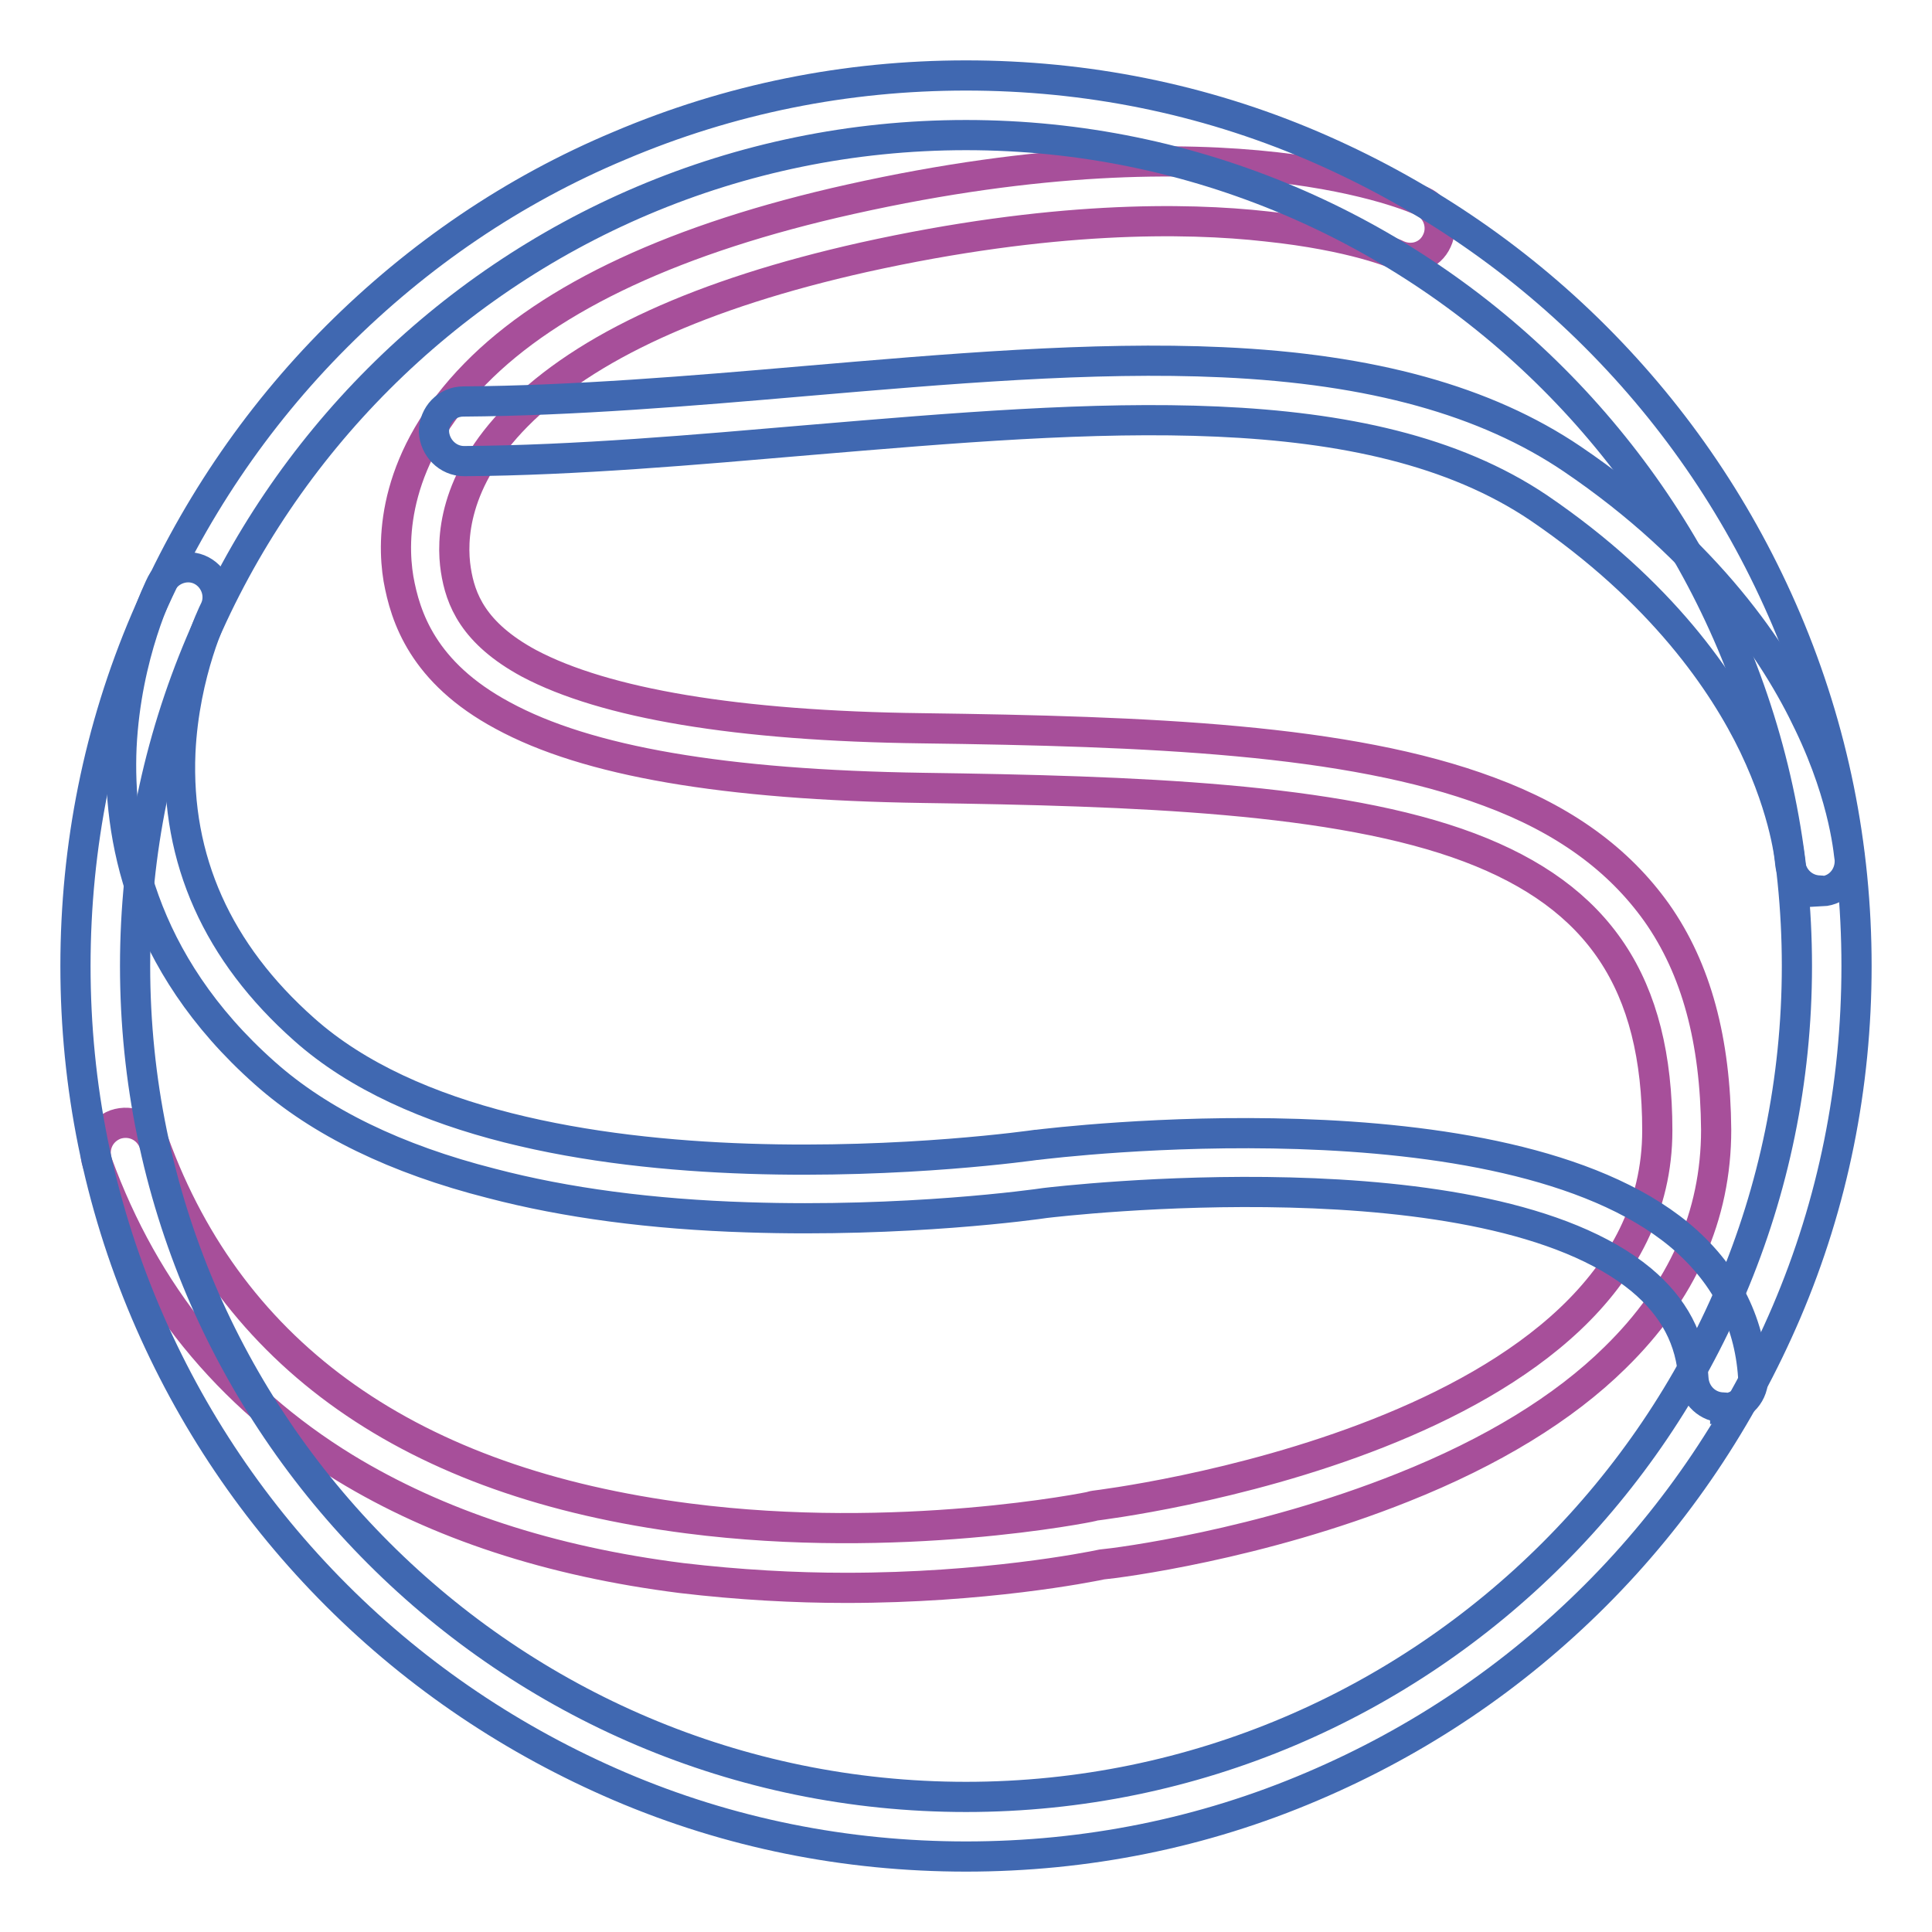
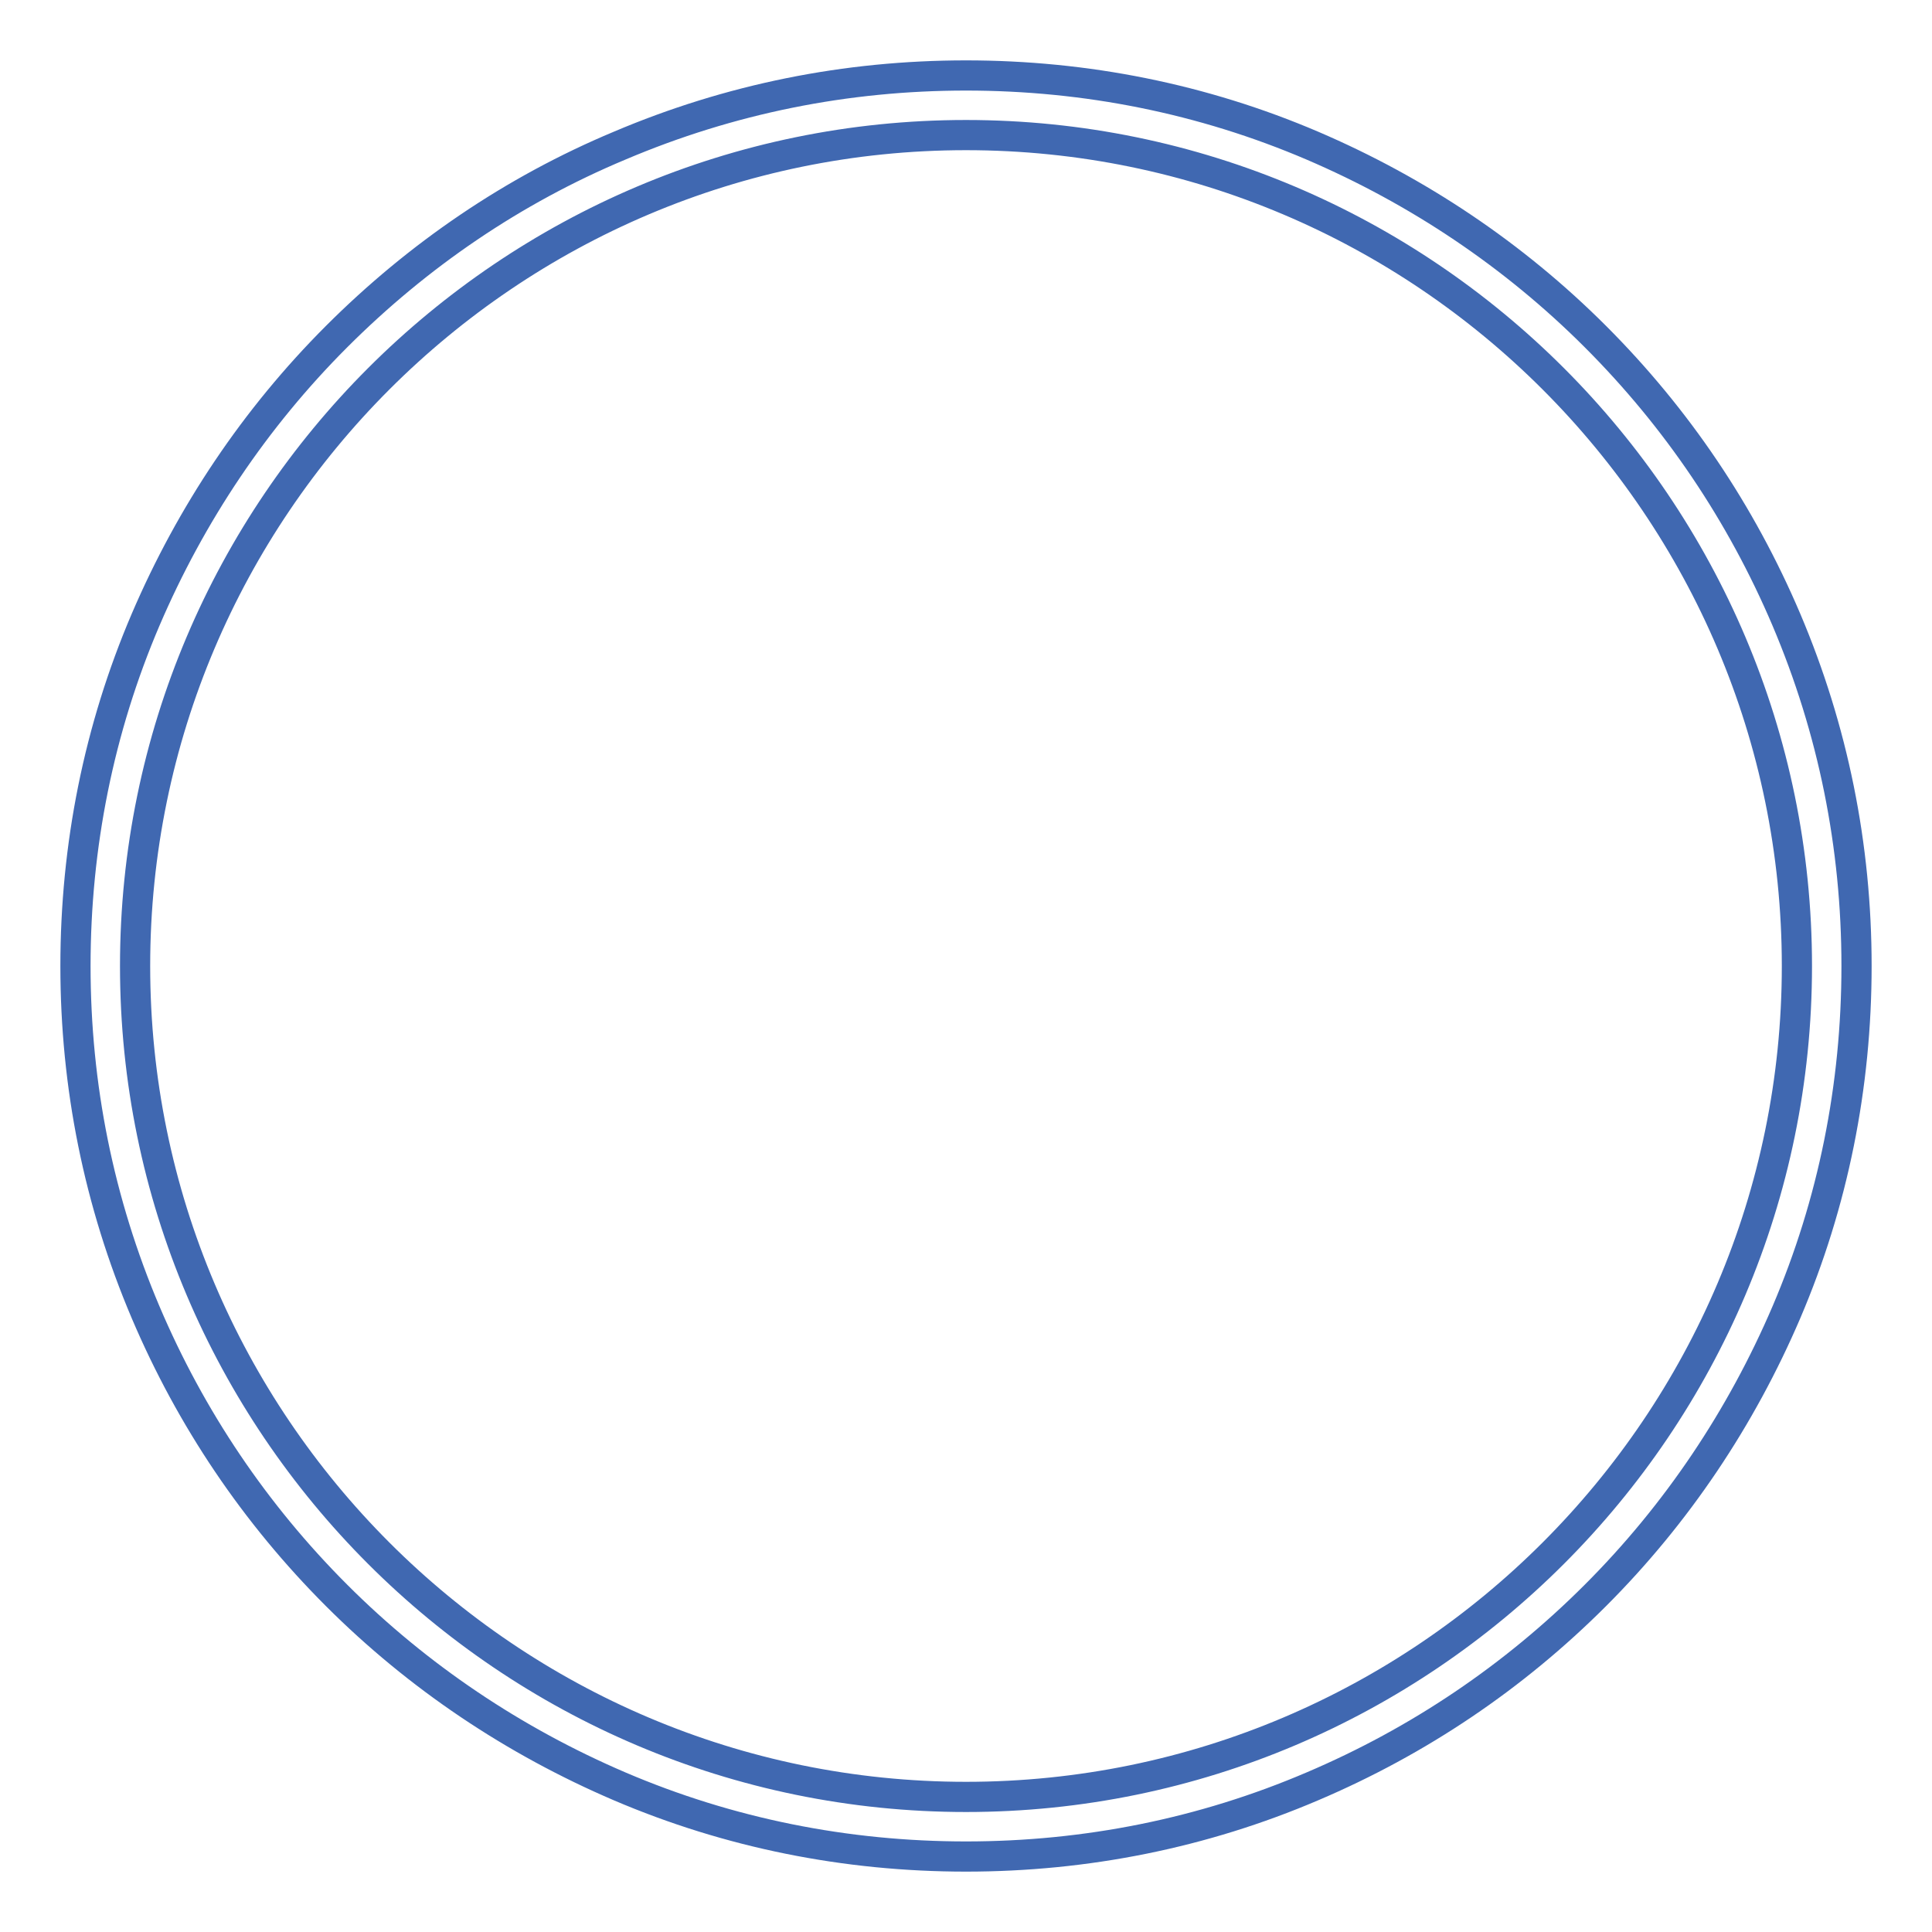
<svg xmlns="http://www.w3.org/2000/svg" version="1.1" x="0px" y="0px" viewBox="0 0 256 256" enable-background="new 0 0 256 256" xml:space="preserve">
  <g>
-     <path stroke-width="4" fill-opacity="0" stroke="#a74f9a" d="M112.1,210.4c-6.8,0-14.2-0.4-21.8-1.3c-17.4-2.2-32.3-7.1-44.6-14.6c-15.5-9.5-26.5-23.1-32.8-40.4 c-0.7-2.1,0.3-4.3,2.4-5.1c2.1-0.7,4.3,0.3,5.1,2.4c10.3,28.3,34.1,45.1,70.8,49.8c27.9,3.6,53.2-1.5,53.5-1.6 c0.1,0,0.2-0.1,0.4-0.1c0.7-0.1,74.5-8.9,74.5-49.7c0-19.5-7.7-31-24.9-37.5c-17.5-6.6-44.3-7.5-72.4-7.9 c-26.3-0.4-44.5-3.5-55.7-9.6c-10.6-5.7-12.9-13.1-13.8-18.1c-0.9-5.4-0.7-16.1,10.2-27.2C73,39.3,89.8,31.5,112.7,26.4 c50.2-11.2,74.8-0.2,75.8,0.3c2,0.9,2.8,3.3,1.9,5.2c-0.9,2-3.2,2.8-5.2,1.9c-0.1-0.1-5.9-2.6-17.4-3.8 c-10.7-1.2-28.6-1.4-53.4,4.1c-21.4,4.8-36.8,11.8-45.9,21c-8.5,8.6-8.7,16.5-8.1,20.4c0.6,3.9,2.3,8.4,9.7,12.4 c10,5.3,27.5,8.3,52.1,8.6c30,0.4,56.4,1.4,75.1,8.4c10,3.7,17.2,9,22.2,16c5.3,7.5,7.8,17,7.9,28.8c0,11.4-4.5,21.5-13.4,30.2 c-6.8,6.7-16.3,12.5-28.1,17.2c-19,7.6-37.7,10-39.9,10.2C144.1,207.7,130.4,210.4,112.1,210.4L112.1,210.4z" />
    <path stroke-width="4" fill-opacity="0" stroke="#4068b1" d="M128,246c-15.9,0-31.4-3.1-45.9-9.3c-14-6-26.7-14.5-37.5-25.3c-10.8-10.8-19.3-23.4-25.3-37.5 c-6.2-14.6-9.3-30-9.3-45.9c0-15.9,3.1-31.4,9.3-45.9c6-14,14.5-26.7,25.3-37.5S68,25.2,82.1,19.3c14.6-6.2,30-9.3,45.9-9.3 c15.9,0,31.4,3.1,45.9,9.3c14,6,26.7,14.5,37.5,25.3c10.8,10.8,19.3,23.4,25.3,37.5c6.2,14.6,9.3,30,9.3,45.9 c0,15.9-3.1,31.4-9.3,45.9c-6,14-14.5,26.7-25.3,37.5c-10.8,10.8-23.4,19.3-37.5,25.3C159.4,242.9,143.9,246,128,246z M128,17.9 C67.3,17.9,17.9,67.3,17.9,128S67.3,238.1,128,238.1S238.1,188.7,238.1,128S188.7,17.9,128,17.9z" />
-     <path stroke-width="4" fill-opacity="0" stroke="#4068b1" d="M228.4,186.5c-2.1,0-3.8-1.6-4-3.7c-0.3-5.3-2.6-9.6-6.9-13.2c-20.6-17.1-77.3-10.4-79-10.2 c-1.3,0.2-18.5,2.6-39.5,1.9c-12.6-0.4-24-1.9-33.9-4.5c-12.6-3.2-22.7-8.1-30-14.6c-16.7-14.8-19.5-31.7-19-43.2 c0.6-12.4,5.1-21.3,5.3-21.7c1-1.9,3.4-2.7,5.3-1.7c1.9,1,2.7,3.4,1.7,5.3c-0.1,0.2-4,8.1-4.5,18.8c-0.6,14.2,4.9,26.5,16.4,36.7 c28.3,25.2,96.3,15.4,97,15.3h0.1c2.5-0.3,61.6-7.5,85.1,11.9c6,5,9.3,11.3,9.8,18.8c0.1,2.2-1.5,4.1-3.7,4.2 C228.6,186.5,228.5,186.5,228.4,186.5L228.4,186.5z M241.2,118c-2.1,0-3.8-1.6-4-3.7c0-0.1-0.5-6.5-4.8-15.5 c-4-8.3-12.2-20.4-28.5-31.5c-22.7-15.3-58.6-12.2-96.6-9c-15.2,1.3-30.9,2.7-45.8,2.8h0c-2.2,0-3.9-1.8-4-3.9c0-2.2,1.7-4,3.9-4 c14.6-0.1,30.2-1.4,45.2-2.7c18.7-1.6,38.1-3.3,55.4-2.5c19.8,0.9,34.9,5.1,46.3,12.8c18,12.2,27,25.8,31.4,35.1 c4.9,10.2,5.3,17.6,5.4,18c0.1,2.2-1.5,4.1-3.7,4.2C241.4,118,241.3,118,241.2,118L241.2,118z" />
  </g>
</svg>